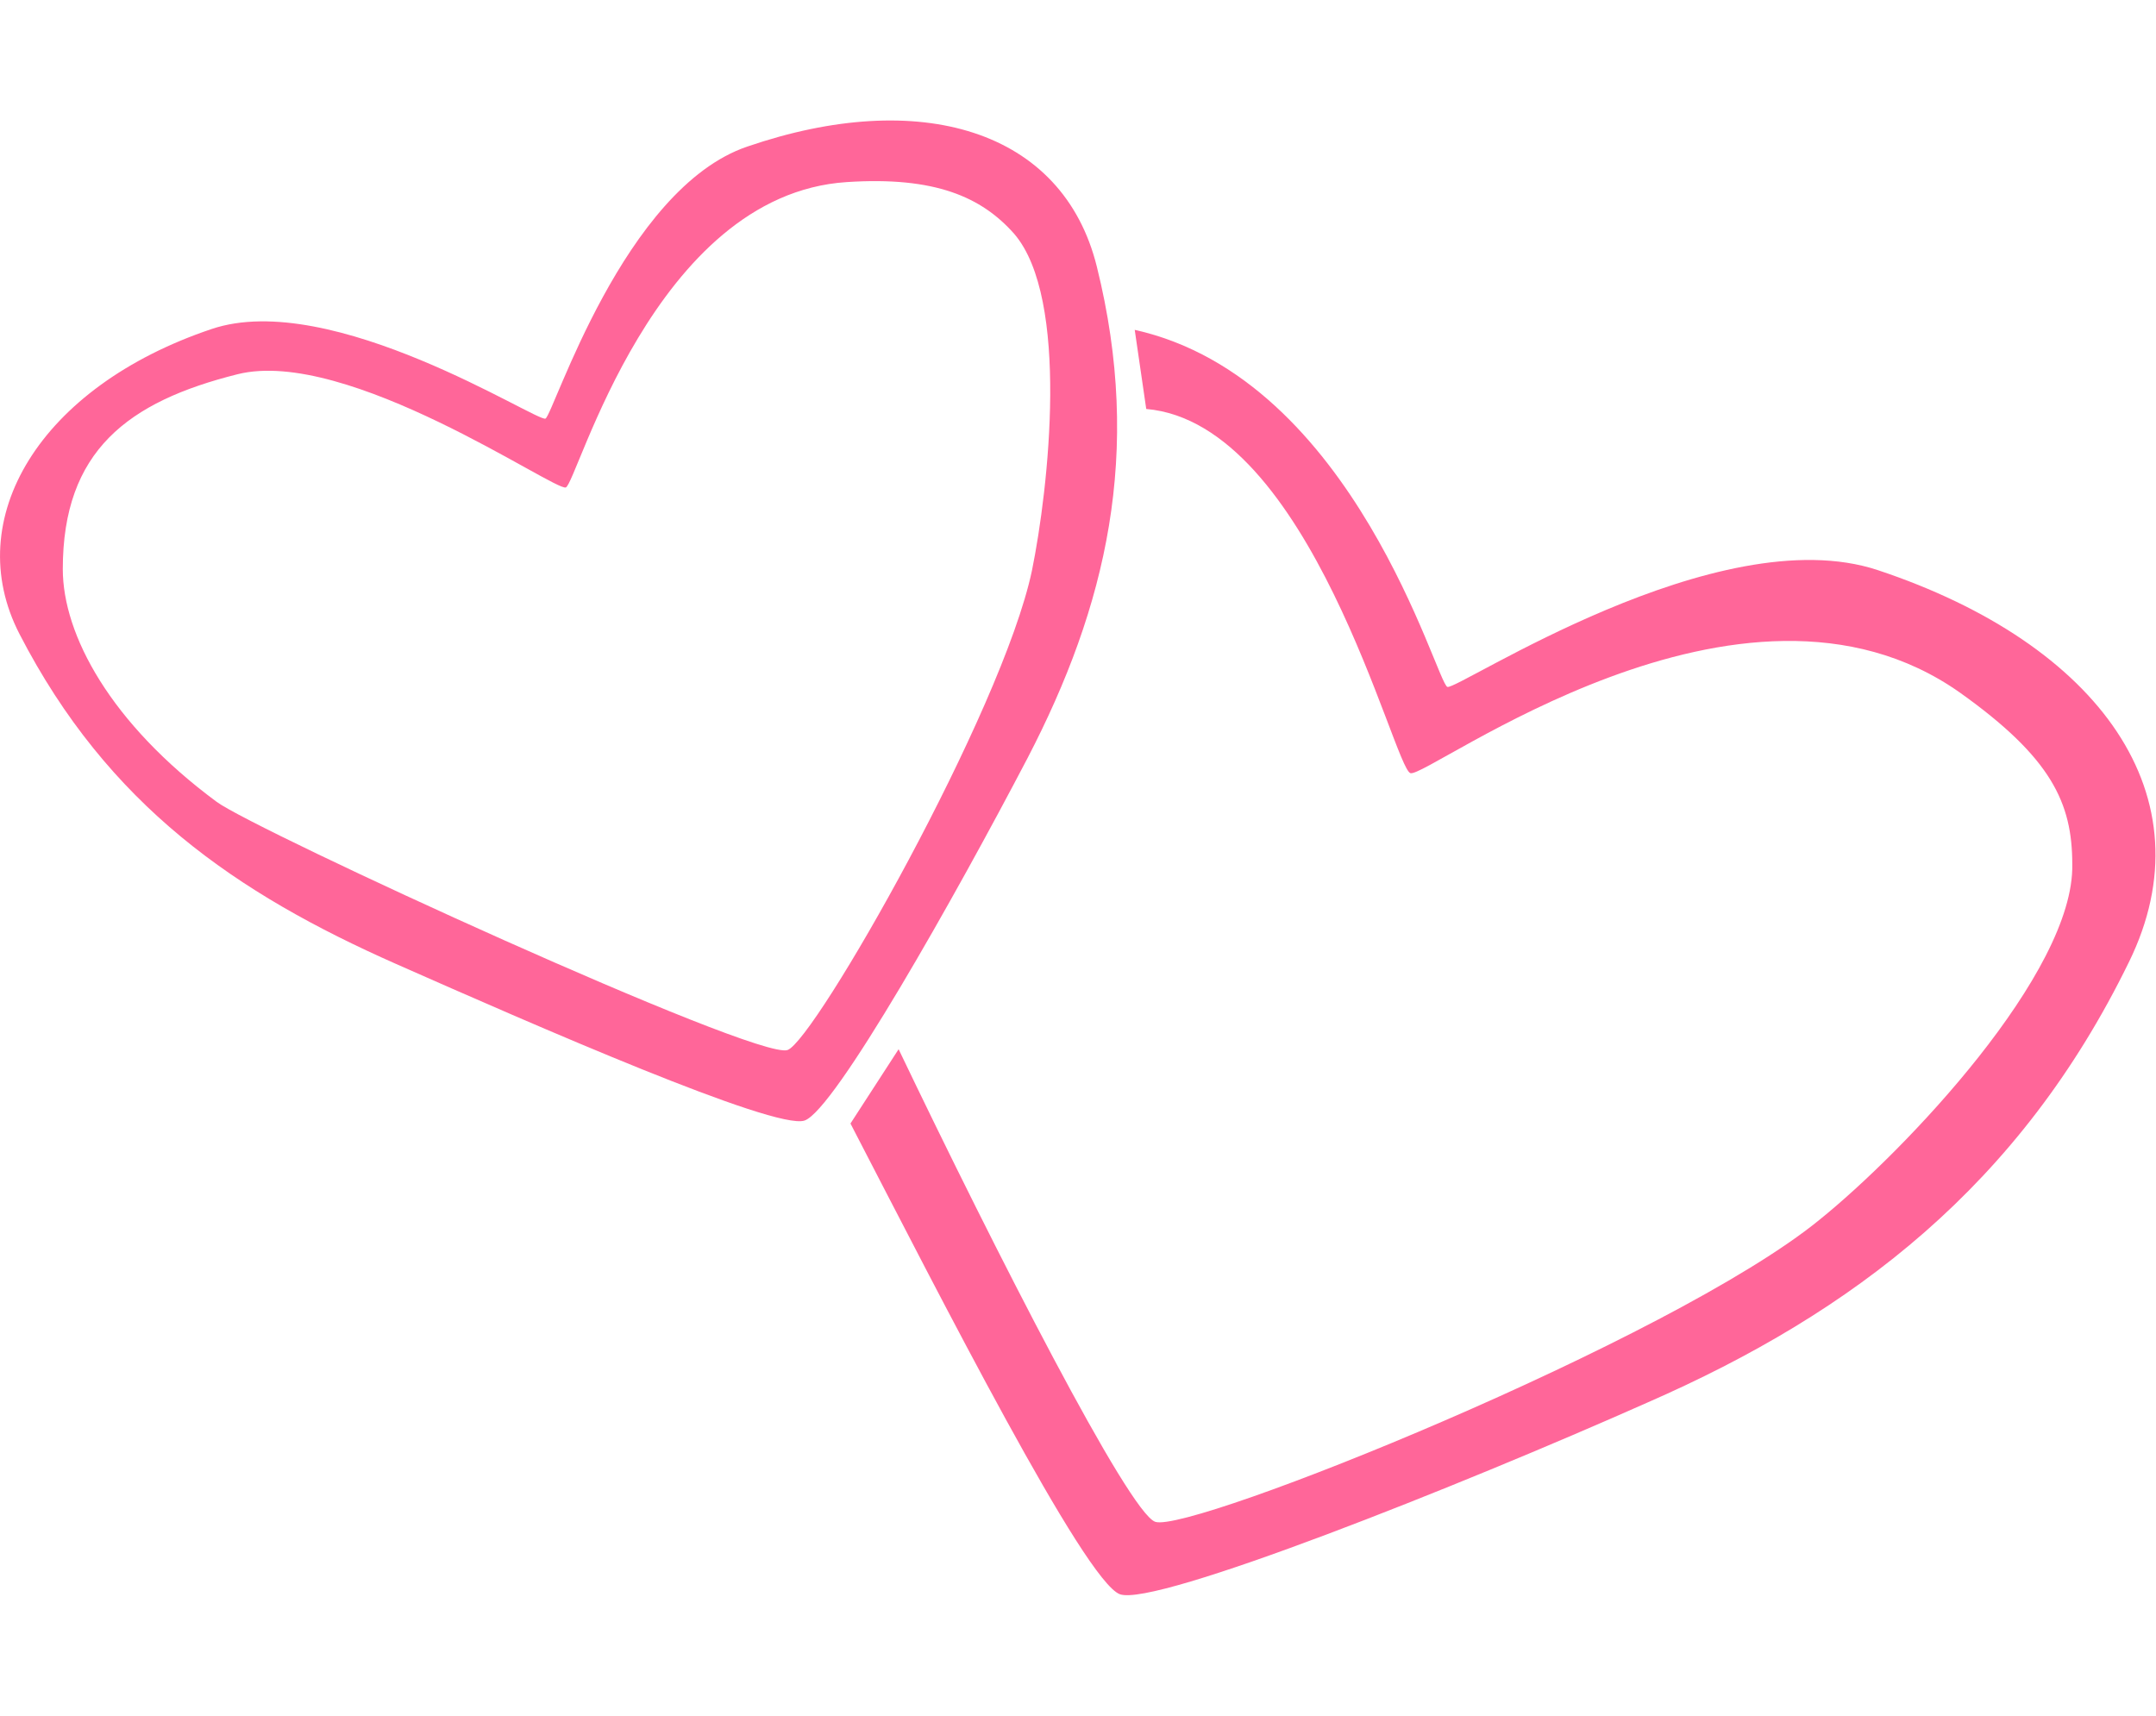
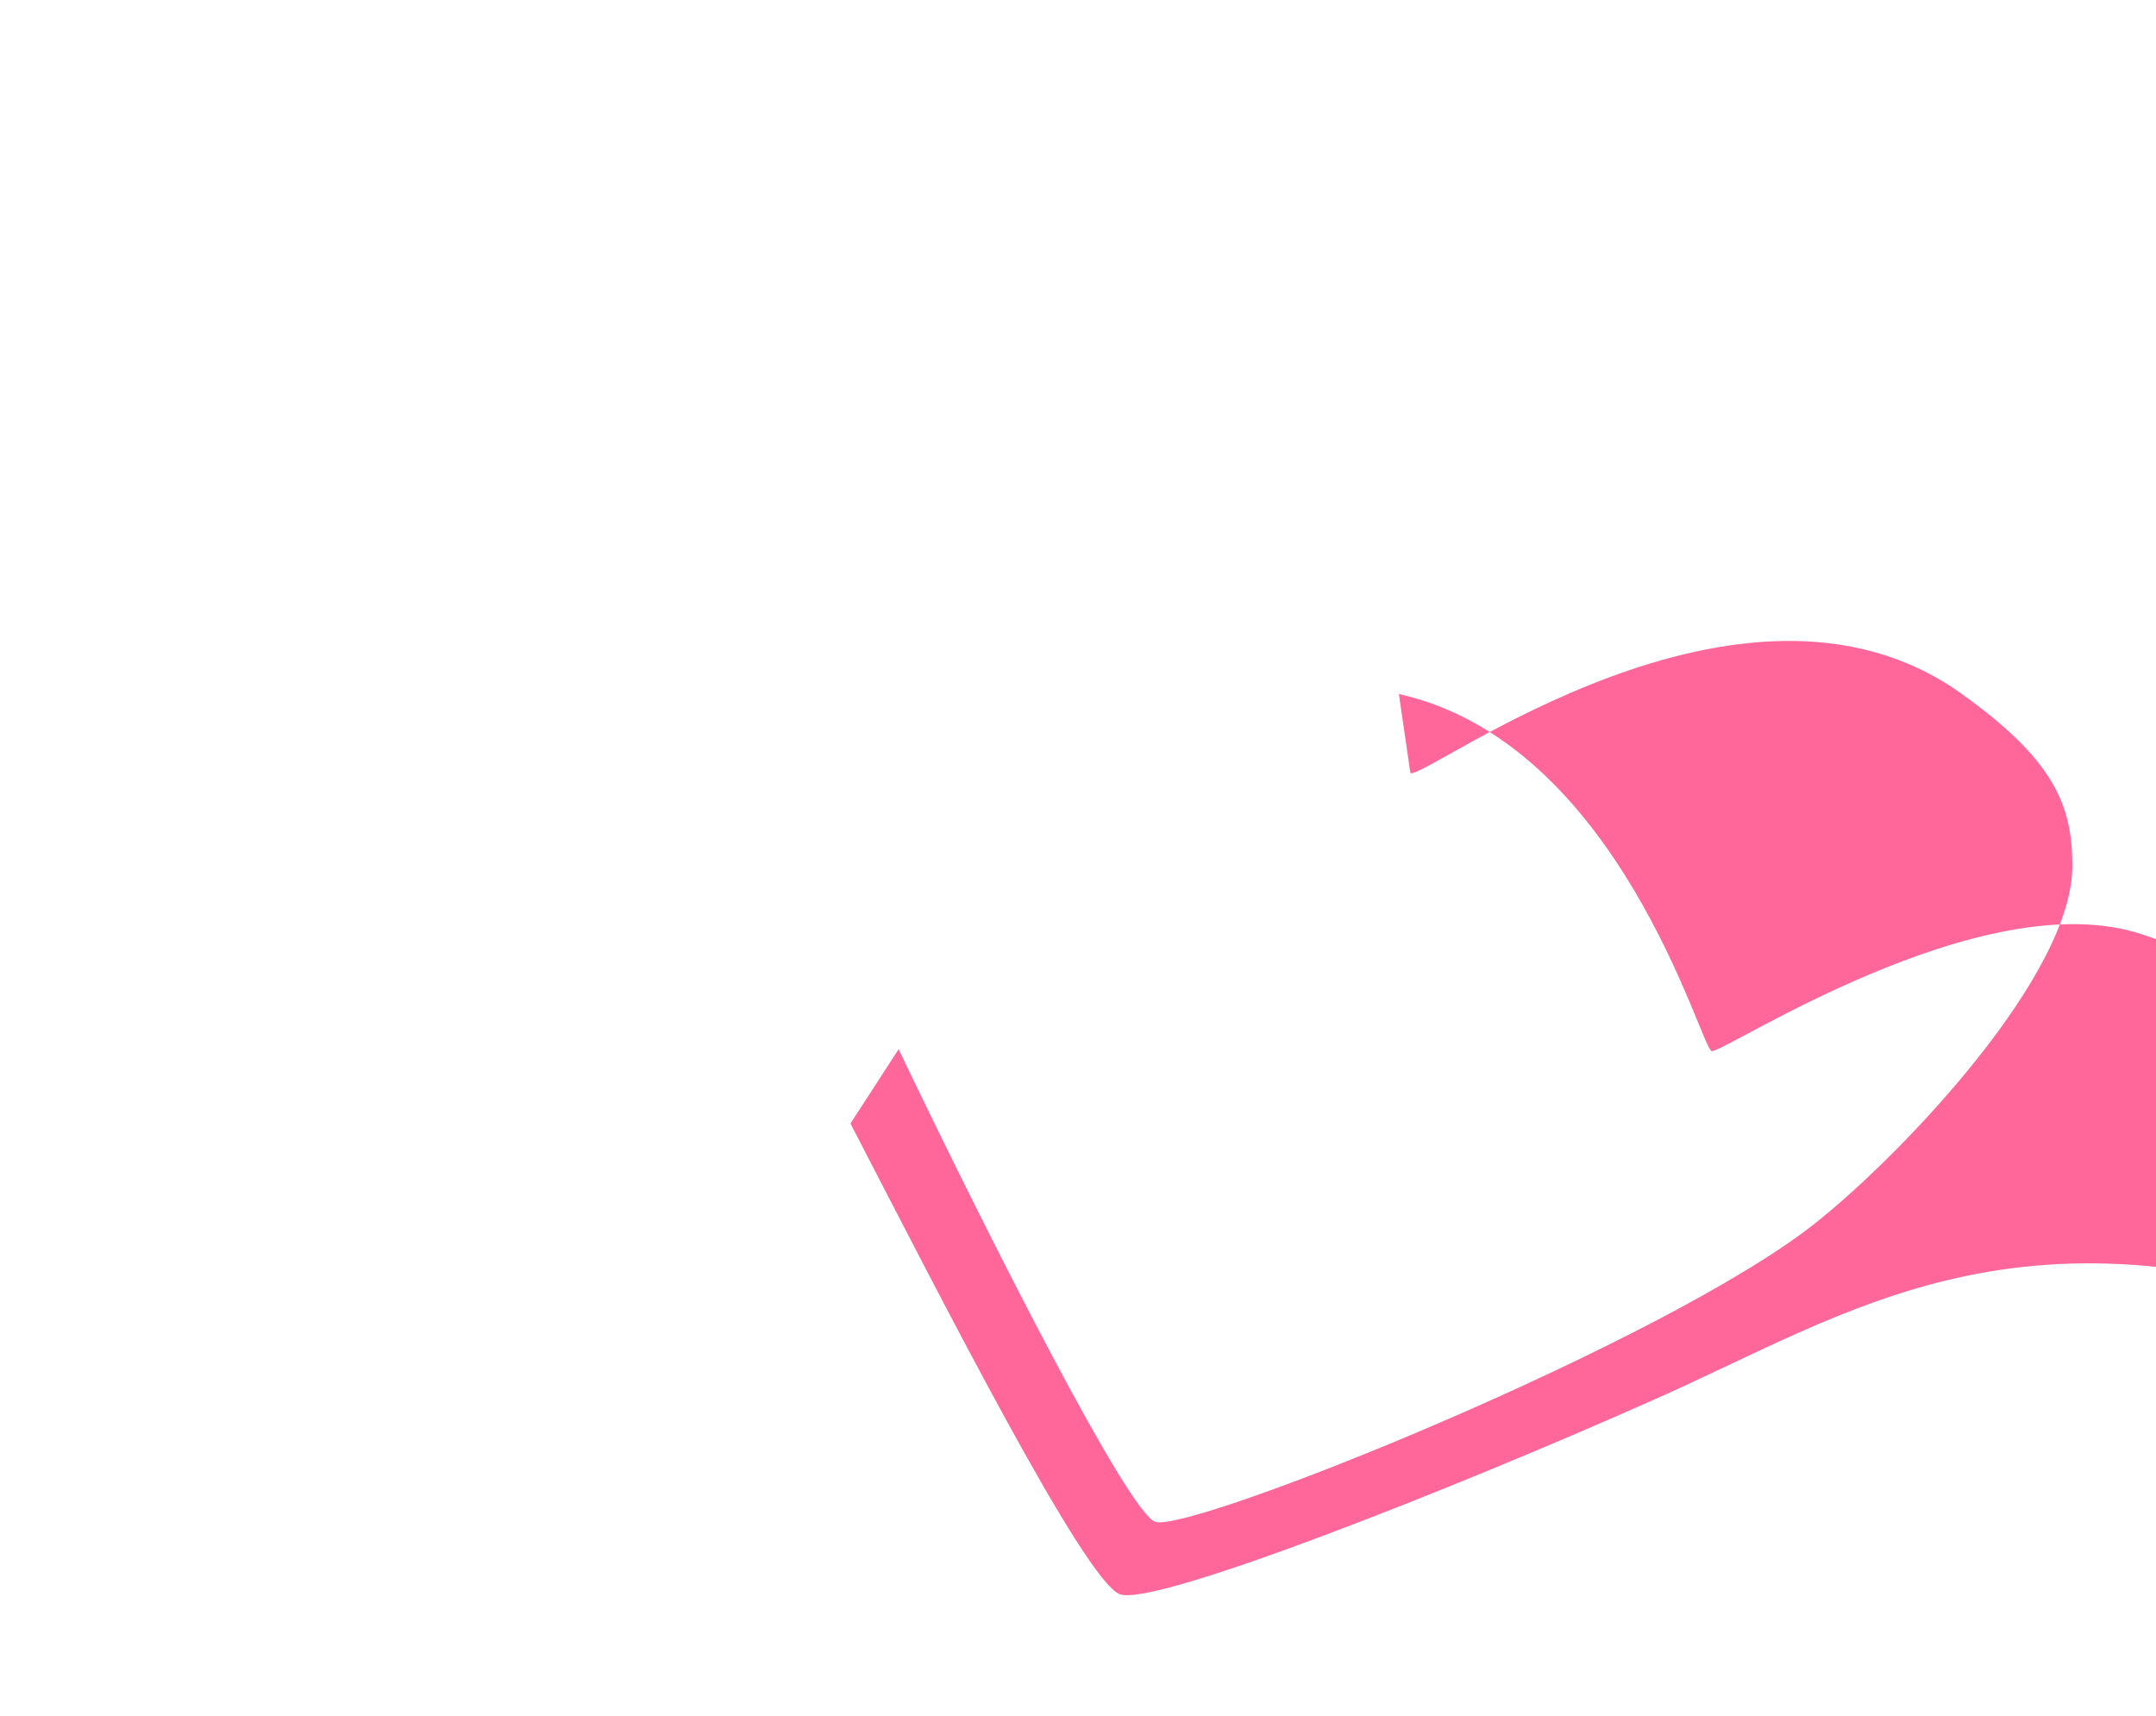
<svg xmlns="http://www.w3.org/2000/svg" width="103" height="82" viewBox="0 0 103 82">
-   <path d="M.93,30.29c4.23,8.2,10.36,12.39,18,15.77C25.58,49,37,54,38.43,53.54S45.65,42.8,49.09,36.22C52.84,29,54.61,21.64,52.4,12.74,50.77,6.16,43.91,4.19,35.71,7c-5.92,2-9.27,12.81-9.65,13s-10.21-6.22-15.95-4.28C1.9,18.48-1.9,24.8.93,30.29ZM3,27.19c0-5.65,3.11-8,8.35-9.31s15.14,5.59,15.68,5.41S31.22,9.3,40.45,8.7c4.23-.28,6.45.72,8,2.47,2.66,3.09,1.65,12.16.85,16.09C47.88,34,38.91,49.74,37.62,50.17c-1.51.49-25.47-10.52-27.27-11.86C5.28,34.56,3,30.33,3,27.19Z" fill="#ff6699" />
-   <path d="M42.93,50.13c4.63,9.67,11,22.15,12.26,22.58,1.66.57,24.68-8.68,31.72-14.42C91,55,99.11,46.46,99,41.29c0-2.93-1-5.09-5.37-8.2-10.43-7.36-25.45,4.12-26.25,3.85s-4.75-16.72-12.62-17.4l-.55-3.78c10.54,2.35,14.42,16.92,14.94,17.06s12.9-8.12,20.56-5.58c10.61,3.53,15.86,10.84,12,18.72C96.5,56.64,88.53,62.71,78.73,67c-9,4-23.55,9.79-25.23,9.17S44.94,62,40.63,53.68Z" fill="#ff6699" />
+   <path d="M42.93,50.13c4.63,9.67,11,22.15,12.26,22.58,1.66.57,24.68-8.68,31.72-14.42C91,55,99.11,46.46,99,41.29c0-2.93-1-5.09-5.37-8.2-10.43-7.36-25.45,4.12-26.25,3.85l-.55-3.78c10.54,2.35,14.42,16.92,14.94,17.06s12.9-8.12,20.56-5.58c10.61,3.53,15.86,10.84,12,18.72C96.5,56.64,88.53,62.71,78.73,67c-9,4-23.55,9.79-25.23,9.17S44.94,62,40.63,53.68Z" fill="#ff6699" />
</svg>